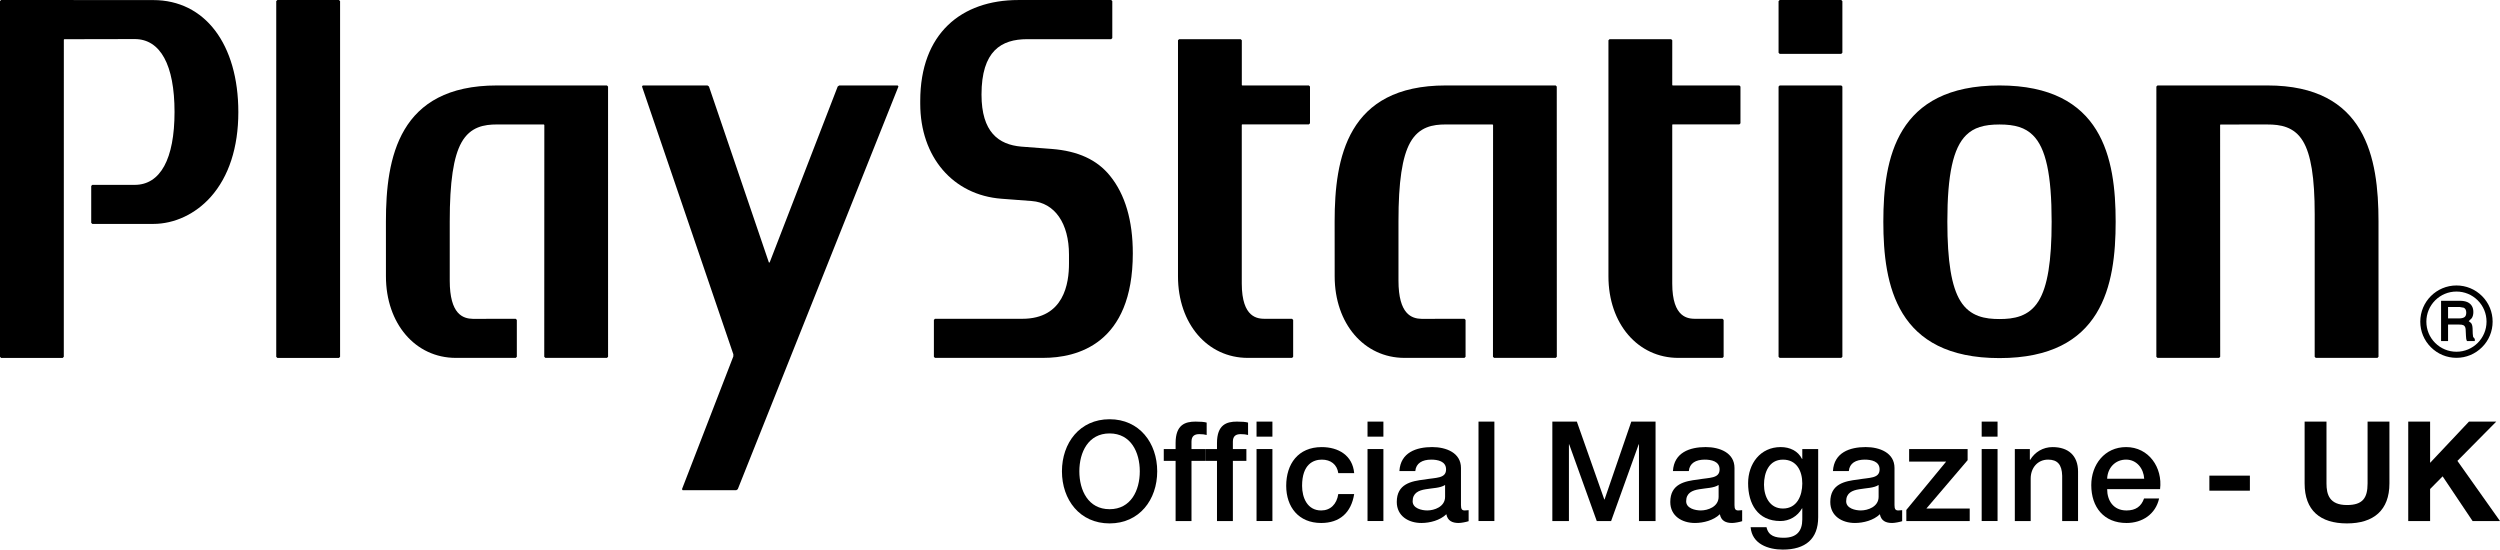
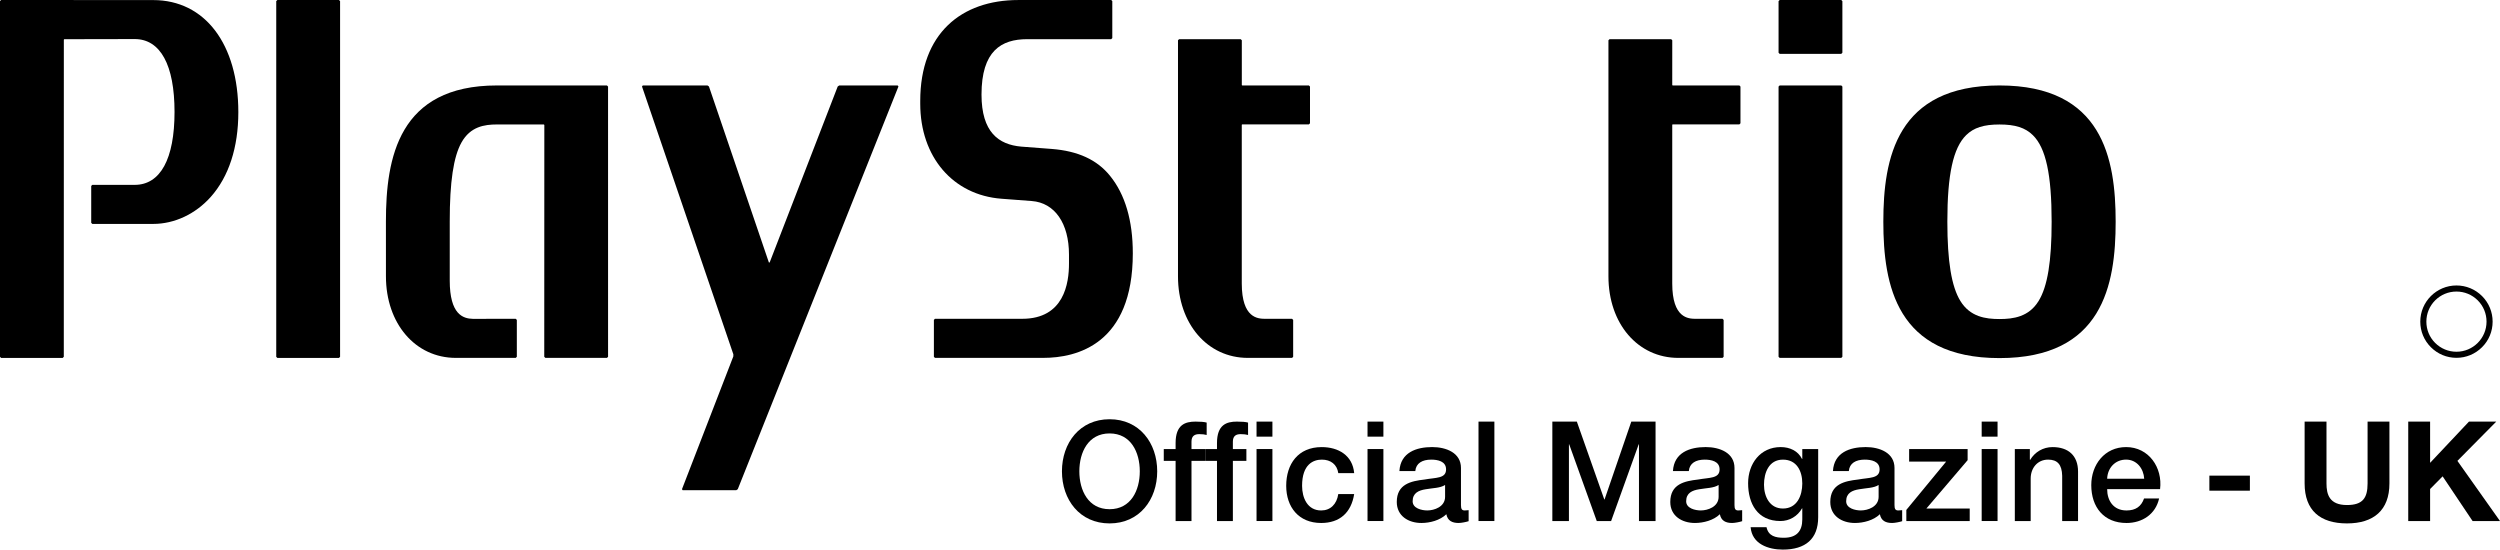
<svg xmlns="http://www.w3.org/2000/svg" xmlns:ns1="http://www.inkscape.org/namespaces/inkscape" xmlns:ns2="http://sodipodi.sourceforge.net/DTD/sodipodi-0.dtd" width="132.292mm" height="29.082mm" viewBox="0 0 132.292 29.082" version="1.1" id="svg5839" ns1:version="0.92.4 (5da689c313, 2019-01-14)" ns2:docname="PlayStationOfficialMagazineUK logo.svg">
  <defs id="defs5833" />
  <ns2:namedview id="base" pagecolor="#ffffff" bordercolor="#666666" borderopacity="1.0" ns1:pageopacity="0.0" ns1:pageshadow="2" ns1:zoom="1.4" ns1:cx="838.67266" ns1:cy="-4.2438119" ns1:document-units="mm" ns1:current-layer="layer1" showgrid="false" fit-margin-top="0" fit-margin-left="0" fit-margin-right="0" fit-margin-bottom="0" ns1:window-width="3840" ns1:window-height="2068" ns1:window-x="-12" ns1:window-y="-12" ns1:window-maximized="1" />
  <g ns1:label="Layer 1" ns1:groupmode="layer" id="layer1" transform="translate(-109.194,-124.91)">
    <g id="g6571">
      <g style="fill:#000000" transform="matrix(1.056,0,0,-1.056,239.182,143.845)" id="g3574">
        <path ns1:connector-curvature="0" id="path3576" style="fill:#000000;fill-opacity:1;fill-rule:nonzero;stroke:none" d="m 0,0 c 0.483,0 0.939,0.189 1.282,0.532 0.342,0.341 0.53,0.796 0.53,1.281 0,0.484 -0.188,0.939 -0.53,1.282 C 0.939,3.437 0.483,3.626 0,3.626 c -1,0 -1.813,-0.814 -1.813,-1.813 0,-0.485 0.189,-0.94 0.531,-1.281 C -0.939,0.189 -0.485,0 0,0 m -1.508,1.813 c 0,0.402 0.156,0.781 0.44,1.066 C -0.782,3.164 -0.403,3.321 0,3.321 0.402,3.321 0.782,3.164 1.067,2.879 1.351,2.594 1.507,2.215 1.507,1.813 1.507,0.981 0.831,0.305 0,0.305 c -0.403,0 -0.782,0.157 -1.068,0.442 -0.284,0.283 -0.44,0.663 -0.44,1.066" />
      </g>
      <g style="fill:#000000" transform="matrix(1.056,0,0,-1.056,240.125,142.821)" id="g3578">
-         <path ns1:connector-curvature="0" id="path3580" style="fill:#000000;fill-opacity:1;fill-rule:nonzero;stroke:none" d="M 0,0 -0.06,0.088 -0.077,0.243 -0.085,0.501 C -0.09,0.624 -0.114,0.712 -0.158,0.77 l -0.12,0.098 0.152,0.15 c 0.053,0.08 0.079,0.184 0.079,0.306 0,0.24 -0.1,0.407 -0.298,0.498 -0.1,0.044 -0.229,0.067 -0.382,0.067 H -1.62 -1.664 V 1.845 -0.083 -0.129 h 0.044 0.261 0.045 v 0.046 0.781 h 0.55 c 0.099,0 0.171,-0.01 0.215,-0.031 0.072,-0.035 0.111,-0.106 0.117,-0.215 l 0.015,-0.322 0.014,-0.159 0.025,-0.076 0.013,-0.024 h 0.027 0.319 0.045 v 0.046 0.042 0.03 z m -0.402,1.299 c 0,-0.11 -0.029,-0.187 -0.087,-0.228 C -0.553,1.027 -0.642,1.006 -0.755,1.006 h -0.559 v 0.57 h 0.593 l 0.195,-0.035 c 0.083,-0.042 0.124,-0.122 0.124,-0.242" />
-       </g>
+         </g>
      <g style="fill:#000000" transform="matrix(1.056,0,0,-1.056,117.3,124.914)" id="g3582">
        <path ns1:connector-curvature="0" id="path3584" style="fill:#000000;fill-opacity:1;fill-rule:nonzero;stroke:none" d="m 0,0 -7.622,0.004 -0.056,-0.056 v -17.823 l 0.056,-0.056 h 3.088 l 0.055,0.056 0.002,15.888 0.02,0.026 3.531,0.007 c 1.287,0 1.996,-1.297 1.996,-3.652 0,-2.356 -0.709,-3.654 -1.997,-3.654 l -2.123,10e-4 -0.055,-0.055 v -1.848 l 0.055,-0.055 H 0 c 1.068,0 2.121,0.495 2.886,1.355 C 3.79,-8.847 4.267,-7.38 4.267,-5.62 4.267,-2.207 2.592,0 0,0" />
      </g>
      <g style="fill:#000000" transform="matrix(1.056,0,0,-1.056,127.132,124.911)" id="g3586">
        <path ns1:connector-curvature="0" id="path3588" style="fill:#000000;fill-opacity:1;fill-rule:nonzero;stroke:none" d="m 0,0 h -3.089 l -0.055,-0.056 v -17.823 l 0.055,-0.055 H 0 l 0.055,0.055 v 17.823 z" />
      </g>
      <g style="fill:#000000" transform="matrix(1.056,0,0,-1.056,141.37,129.49)" id="g3590">
        <path ns1:connector-curvature="0" id="path3592" style="fill:#000000;fill-opacity:1;fill-rule:nonzero;stroke:none" d="m 0,0 -0.055,0.055 h -5.513 c -4.931,0 -5.563,-3.631 -5.563,-6.812 l 10e-4,-2.753 c 0,-2.367 1.474,-4.087 3.503,-4.087 h 3.001 l 0.055,0.056 v 1.847 l -0.055,0.056 -2.146,-0.003 c -0.497,0.011 -1.16,0.222 -1.161,1.914 v 2.971 c -0.001,1.979 0.187,3.237 0.59,3.956 0.445,0.793 1.147,0.9 1.775,0.9 l 2.354,-0.002 0.021,-0.025 -0.004,-11.614 0.055,-0.056 h 3.088 L 0.001,-13.541 0,-0.083 Z" />
      </g>
      <g style="fill:#000000" transform="matrix(1.056,0,0,-1.056,164.843,132.791)" id="g3594">
        <path ns1:connector-curvature="0" id="path3596" style="fill:#000000;fill-opacity:1;fill-rule:nonzero;stroke:none" d="m 0,0 -1.522,0.116 c -1.14,0.099 -1.992,0.73 -1.992,2.607 0,2.187 0.986,2.777 2.291,2.777 H 2.985 L 3.04,5.555 V 7.409 L 2.985,7.464 H 2.902 2.898 L -1.664,7.462 c -2.871,0 -4.92,-1.688 -4.92,-5.055 v -0.14 c 0,-2.665 1.636,-4.579 4.071,-4.763 l 1.518,-0.115 C 0.155,-2.698 0.87,-3.727 0.87,-5.297 v -0.445 c 0,-0.983 -0.241,-2.77 -2.343,-2.77 h -4.29 -0.084 L -5.9,-8.568 v -1.846 l 0.053,-0.056 h 5.429 c 1.676,0 4.486,0.679 4.486,5.239 0,1.642 -0.384,2.949 -1.142,3.884 C 2.276,-0.541 1.318,-0.102 0,0" />
      </g>
      <g style="fill:#000000" transform="matrix(1.056,0,0,-1.056,191.573,129.49)" id="g3598">
-         <path ns1:connector-curvature="0" id="path3600" style="fill:#000000;fill-opacity:1;fill-rule:nonzero;stroke:none" d="m 0,0 -0.054,0.055 h -5.513 c -4.932,0 -5.564,-3.631 -5.564,-6.812 l 0.002,-2.753 c 0,-2.367 1.473,-4.087 3.502,-4.087 h 3.002 l 0.055,0.056 v 1.847 l -0.055,0.056 -2.146,-0.003 c -0.497,0.011 -1.16,0.222 -1.161,1.914 v 2.971 c -0.002,1.979 0.186,3.237 0.59,3.956 0.445,0.793 1.146,0.9 1.774,0.9 l 2.355,-0.002 0.021,-0.025 -0.005,-11.614 0.056,-0.056 h 3.088 l 0.056,0.056 z" />
-       </g>
+         </g>
      <g style="fill:#000000" transform="matrix(1.056,0,0,-1.056,178.457,129.432)" id="g3602">
        <path ns1:connector-curvature="0" id="path3604" style="fill:#000000;fill-opacity:1;fill-rule:nonzero;stroke:none" d="m 0,0 h -3.342 l -0.02,0.02 V 0.033 2.264 L -3.417,2.318 H -6.506 L -6.56,2.264 V -9.567 c 0,-2.369 1.472,-4.085 3.502,-4.085 h 2.215 l 0.054,0.056 v 1.846 l -0.054,0.056 h -1.361 c -0.346,0.006 -1.158,0.024 -1.16,1.769 v 7.955 l 0.02,0.019 c 1.023,-0.005 3.344,0 3.344,0 l 0.055,0.055 v 1.841 z" />
      </g>
      <g style="fill:#000000" transform="matrix(1.056,0,0,-1.056,201.236,129.432)" id="g3606">
        <path ns1:connector-curvature="0" id="path3608" style="fill:#000000;fill-opacity:1;fill-rule:nonzero;stroke:none" d="m 0,0 h -3.343 l -0.02,0.02 -10e-4,0.013 10e-4,2.231 -0.054,0.054 H -6.506 L -6.561,2.264 V -9.567 c 0,-2.369 1.472,-4.085 3.504,-4.085 h 2.213 l 0.055,0.056 v 1.846 l -0.055,0.056 h -1.361 c -0.345,0.006 -1.159,0.024 -1.159,1.769 v 7.955 l 0.02,0.019 c 1.023,-0.005 3.344,0 3.344,0 l 0.055,0.055 v 1.841 z" />
      </g>
      <g style="fill:#000000" transform="matrix(1.056,0,0,-1.056,206.629,129.432)" id="g3610">
        <path ns1:connector-curvature="0" id="path3612" style="fill:#000000;fill-opacity:1;fill-rule:nonzero;stroke:none" d="m 0,0 h -3.088 l -0.055,-0.055 v -13.541 l 0.055,-0.056 H 0 l 0.055,0.056 v 13.541 z" />
      </g>
      <g style="fill:#000000" transform="matrix(1.056,0,0,-1.056,206.629,124.911)" id="g3614">
        <path ns1:connector-curvature="0" id="path3616" style="fill:#000000;fill-opacity:1;fill-rule:nonzero;stroke:none" d="m 0,0 h -3.088 l -0.055,-0.056 v -2.585 l 0.055,-0.056 H 0 l 0.055,0.056 v 2.585 z" />
      </g>
      <g style="fill:#000000" transform="matrix(1.056,0,0,-1.056,229.184,129.432)" id="g3618">
-         <path ns1:connector-curvature="0" id="path3620" style="fill:#000000;fill-opacity:1;fill-rule:nonzero;stroke:none" d="m 0,0 h -5.515 l -0.055,-0.055 -10e-4,-13.541 0.055,-0.056 h 3.089 l 0.055,0.056 -0.004,11.619 0.019,0.02 2.356,0.001 c 0.629,0 1.331,-0.098 1.775,-0.833 0.402,-0.666 0.59,-1.831 0.59,-3.666 l -10e-4,-7.141 0.055,-0.056 h 3.089 l 0.054,0.056 v 6.784 C 5.561,-3.631 4.929,0 0,0" />
-       </g>
+         </g>
      <g style="fill:#000000" transform="matrix(1.056,0,0,-1.056,215.001,129.432)" id="g3622">
        <path ns1:connector-curvature="0" id="path3624" style="fill:#000000;fill-opacity:1;fill-rule:nonzero;stroke:none" d="m 0,0 c -5.16,0 -5.821,-3.65 -5.821,-6.829 0,-3.181 0.661,-6.833 5.819,-6.833 5.161,0 5.823,3.652 5.823,6.833 C 5.821,-3.65 5.159,0 0,0 M 1.96,-10.8 C 1.471,-11.598 0.695,-11.705 0,-11.705 c -0.694,0 -1.469,0.107 -1.96,0.905 -0.445,0.723 -0.653,1.984 -0.653,3.971 v 0.014 c 0,2.351 0.291,3.684 0.941,4.324 0.383,0.376 0.883,0.535 1.672,0.535 0.789,0 1.289,-0.159 1.672,-0.535 0.652,-0.639 0.941,-1.977 0.941,-4.338 0,-1.988 -0.207,-3.249 -0.653,-3.971" />
      </g>
      <g style="fill:#000000" transform="matrix(1.056,0,0,-1.056,143.207,129.432)" id="g3626">
        <path ns1:connector-curvature="0" id="path3628" style="fill:#000000;fill-opacity:1;fill-rule:nonzero;stroke:none" d="M 0,0 -0.038,-0.053 4.54,-13.473 4.538,-13.578 1.965,-20.231 2,-20.283 h 2.684 l 0.077,0.052 8.051,20.179 L 12.776,0 H 9.845 L 9.769,-0.052 6.358,-8.872 6.32,-8.871 3.317,-0.052 3.243,0 Z" />
      </g>
      <g style="fill:#000000" transform="matrix(1.056,0,0,-1.056,170.43,149.851)" id="g3630">
        <path ns1:connector-curvature="0" id="path3632" style="fill:#000000;fill-opacity:1;fill-rule:nonzero;stroke:none" d="m 0,0 c 0,-1.424 -0.894,-2.61 -2.387,-2.61 -1.494,0 -2.387,1.186 -2.387,2.61 0,1.424 0.893,2.61 2.387,2.61 C -0.894,2.61 0,1.424 0,0 m -3.902,0 c 0,-0.956 0.447,-1.898 1.515,-1.898 1.068,0 1.514,0.942 1.514,1.898 0,0.956 -0.446,1.899 -1.514,1.899 -1.068,0 -1.515,-0.943 -1.515,-1.899" />
      </g>
      <g style="fill:#000000" transform="matrix(1.056,0,0,-1.056,170.777,148.672)" id="g3634">
        <path ns1:connector-curvature="0" id="path3636" style="fill:#000000;fill-opacity:1;fill-rule:nonzero;stroke:none" d="m 0,0 h 0.593 v 0.3 c 0,0.922 0.482,1.075 0.998,1.075 0.252,0 0.433,-0.014 0.559,-0.049 V 0.705 C 2.045,0.733 1.94,0.747 1.78,0.747 1.563,0.747 1.389,0.67 1.389,0.37 V 0 H 2.066 V -0.593 H 1.389 V -3.608 H 0.593 v 3.015 H 0 Z" />
      </g>
      <g style="fill:#000000" transform="matrix(1.056,0,0,-1.056,172.967,148.672)" id="g3638">
        <path ns1:connector-curvature="0" id="path3640" style="fill:#000000;fill-opacity:1;fill-rule:nonzero;stroke:none" d="m 0,0 h 0.593 v 0.3 c 0,0.922 0.482,1.075 0.998,1.075 0.252,0 0.433,-0.014 0.559,-0.049 V 0.705 C 2.045,0.733 1.94,0.747 1.78,0.747 1.563,0.747 1.389,0.67 1.389,0.37 V 0 H 2.066 V -0.593 H 1.389 V -3.608 H 0.593 v 3.015 H 0 Z" />
      </g>
      <path ns1:connector-curvature="0" id="path3642" style="fill:#000000;fill-opacity:1;fill-rule:nonzero;stroke:none;stroke-width:1.056" d="m 175.686,147.22 h 0.84 v 0.796 h -0.84 z m 0,1.452 h 0.84 v 3.809 h -0.84 z" />
      <g style="fill:#000000" transform="matrix(1.056,0,0,-1.056,180.012,149.947)" id="g3644">
        <path ns1:connector-curvature="0" id="path3646" style="fill:#000000;fill-opacity:1;fill-rule:nonzero;stroke:none" d="m 0,0 c -0.063,0.44 -0.384,0.677 -0.824,0.677 -0.411,0 -0.99,-0.216 -0.99,-1.312 0,-0.6 0.265,-1.235 0.956,-1.235 0.46,0 0.781,0.307 0.858,0.823 H 0.796 C 0.649,-1.982 0.07,-2.498 -0.858,-2.498 c -1.131,0 -1.752,0.802 -1.752,1.863 0,1.089 0.593,1.94 1.779,1.94 0.838,0 1.55,-0.418 1.627,-1.305 z" />
      </g>
      <path ns1:connector-curvature="0" id="path3648" style="fill:#000000;fill-opacity:1;fill-rule:nonzero;stroke:none;stroke-width:1.056" d="m 181.559,147.22 h 0.84 v 0.796 h -0.84 z m 0,1.452 h 0.84 v 3.809 h -0.84 z" />
      <g style="fill:#000000" transform="matrix(1.056,0,0,-1.056,186.504,151.634)" id="g3650">
        <path ns1:connector-curvature="0" id="path3652" style="fill:#000000;fill-opacity:1;fill-rule:nonzero;stroke:none" d="m 0,0 c 0,-0.195 0.042,-0.272 0.188,-0.272 l 0.196,0.014 V -0.81 C 0.265,-0.851 0.014,-0.9 -0.118,-0.9 -0.44,-0.9 -0.67,-0.789 -0.733,-0.461 -1.047,-0.768 -1.556,-0.9 -1.982,-0.9 c -0.649,0 -1.235,0.349 -1.235,1.053 0,0.901 0.719,1.047 1.388,1.124 0.573,0.105 1.082,0.042 1.082,0.509 0,0.412 -0.425,0.489 -0.746,0.489 -0.447,0 -0.761,-0.181 -0.796,-0.572 h -0.796 c 0.056,0.928 0.845,1.201 1.64,1.201 C -0.74,2.904 0,2.617 0,1.857 Z M -0.796,1.005 C -1.04,0.845 -1.424,0.852 -1.773,0.789 -2.115,0.733 -2.422,0.608 -2.422,0.188 c 0,-0.356 0.454,-0.46 0.733,-0.46 0.349,0 0.893,0.181 0.893,0.684 z" />
      </g>
      <path ns1:connector-curvature="0" id="path3654" style="fill:#000000;fill-opacity:1;fill-rule:nonzero;stroke:none;stroke-width:1.056" d="m 187.432,147.22 h 0.84 v 5.261 h -0.84 z" />
      <g style="fill:#000000" transform="matrix(1.056,0,0,-1.056,191.339,147.22)" id="g3656">
        <path ns1:connector-curvature="0" id="path3658" style="fill:#000000;fill-opacity:1;fill-rule:nonzero;stroke:none" d="M 0,0 H 1.228 L 2.603,-3.902 H 2.617 L 3.957,0 H 5.172 V -4.983 H 4.341 v 3.845 H 4.327 L 2.945,-4.983 H 2.226 L 0.844,-1.138 H 0.831 V -4.983 H 0 Z" />
      </g>
      <g style="fill:#000000" transform="matrix(1.056,0,0,-1.056,200.978,151.634)" id="g3660">
        <path ns1:connector-curvature="0" id="path3662" style="fill:#000000;fill-opacity:1;fill-rule:nonzero;stroke:none" d="m 0,0 c 0,-0.195 0.042,-0.272 0.189,-0.272 l 0.195,0.014 V -0.81 C 0.265,-0.851 0.014,-0.9 -0.119,-0.9 -0.44,-0.9 -0.67,-0.789 -0.733,-0.461 -1.047,-0.768 -1.556,-0.9 -1.982,-0.9 c -0.649,0 -1.236,0.349 -1.236,1.053 0,0.901 0.719,1.047 1.39,1.124 0.572,0.105 1.081,0.042 1.081,0.509 0,0.412 -0.426,0.489 -0.747,0.489 -0.446,0 -0.76,-0.181 -0.795,-0.572 h -0.796 c 0.056,0.928 0.844,1.201 1.64,1.201 C -0.74,2.904 0,2.617 0,1.857 Z M -0.796,1.005 C -1.04,0.845 -1.424,0.852 -1.773,0.789 -2.115,0.733 -2.422,0.608 -2.422,0.188 c 0,-0.356 0.454,-0.46 0.733,-0.46 0.349,0 0.893,0.181 0.893,0.684 z" />
      </g>
      <g style="fill:#000000" transform="matrix(1.056,0,0,-1.056,205.406,152.283)" id="g3664">
        <path ns1:connector-curvature="0" id="path3666" style="fill:#000000;fill-opacity:1;fill-rule:nonzero;stroke:none" d="m 0,0 c 0,-1.082 -0.635,-1.619 -1.773,-1.619 -0.726,0 -1.542,0.279 -1.612,1.123 h 0.796 c 0.097,-0.453 0.46,-0.53 0.865,-0.53 0.642,0 0.928,0.328 0.928,0.922 V 0.447 H -0.81 c -0.223,-0.399 -0.635,-0.635 -1.081,-0.635 -1.145,0 -1.62,0.865 -1.62,1.898 0,0.97 0.608,1.808 1.634,1.808 0.453,0 0.865,-0.189 1.067,-0.594 h 0.014 V 3.42 H 0 Z m -0.796,1.696 c 0,0.621 -0.279,1.193 -0.97,1.193 -0.705,0 -0.949,-0.656 -0.949,-1.256 0,-0.593 0.286,-1.194 0.949,-1.194 0.705,0 0.97,0.642 0.97,1.257" />
      </g>
      <g style="fill:#000000" transform="matrix(1.056,0,0,-1.056,209.445,151.634)" id="g3668">
        <path ns1:connector-curvature="0" id="path3670" style="fill:#000000;fill-opacity:1;fill-rule:nonzero;stroke:none" d="m 0,0 c 0,-0.195 0.042,-0.272 0.188,-0.272 l 0.196,0.014 V -0.81 C 0.265,-0.851 0.014,-0.9 -0.119,-0.9 c -0.321,0 -0.551,0.111 -0.614,0.439 -0.314,-0.307 -0.824,-0.439 -1.25,-0.439 -0.648,0 -1.235,0.349 -1.235,1.053 0,0.901 0.719,1.047 1.389,1.124 0.572,0.105 1.082,0.042 1.082,0.509 0,0.412 -0.426,0.489 -0.747,0.489 -0.446,0 -0.76,-0.181 -0.795,-0.572 h -0.796 c 0.056,0.928 0.844,1.201 1.64,1.201 C -0.74,2.904 0,2.617 0,1.857 Z M -0.796,1.005 C -1.04,0.845 -1.424,0.852 -1.773,0.789 -2.115,0.733 -2.422,0.608 -2.422,0.188 c 0,-0.356 0.454,-0.46 0.733,-0.46 0.349,0 0.893,0.181 0.893,0.684 z" />
      </g>
      <g style="fill:#000000" transform="matrix(1.056,0,0,-1.056,210.219,148.672)" id="g3672">
        <path ns1:connector-curvature="0" id="path3674" style="fill:#000000;fill-opacity:1;fill-rule:nonzero;stroke:none" d="M 0,0 H 2.931 V -0.558 L 0.865,-2.98 H 3.036 V -3.608 H -0.14 v 0.558 l 1.996,2.422 H 0 Z" />
      </g>
      <path ns1:connector-curvature="0" id="path3676" style="fill:#000000;fill-opacity:1;fill-rule:nonzero;stroke:none;stroke-width:1.056" d="m 214.058,147.22 h 0.84 v 0.796 h -0.84 z m 0,1.452 h 0.84 v 3.809 h -0.84 z" />
      <g style="fill:#000000" transform="matrix(1.056,0,0,-1.056,215.812,148.672)" id="g3678">
        <path ns1:connector-curvature="0" id="path3680" style="fill:#000000;fill-opacity:1;fill-rule:nonzero;stroke:none" d="m 0,0 h 0.753 v -0.53 l 0.015,-0.014 c 0.237,0.397 0.649,0.642 1.123,0.642 0.782,0 1.277,-0.419 1.277,-1.228 V -3.608 H 2.373 v 2.268 c -0.014,0.565 -0.238,0.81 -0.705,0.81 -0.531,0 -0.873,-0.419 -0.873,-0.949 V -3.608 H 0 Z" />
      </g>
      <g style="fill:#000000" transform="matrix(1.056,0,0,-1.056,220.698,150.794)" id="g3682">
        <path ns1:connector-curvature="0" id="path3684" style="fill:#000000;fill-opacity:1;fill-rule:nonzero;stroke:none" d="m 0,0 c 0,-0.566 0.307,-1.068 0.97,-1.068 0.461,0 0.74,0.202 0.879,0.6 H 2.603 C 2.429,-1.256 1.759,-1.696 0.97,-1.696 c -1.131,0 -1.766,0.789 -1.766,1.898 0,1.026 0.67,1.906 1.745,1.906 C 2.087,2.108 2.785,1.081 2.652,0 Z M 1.856,0.523 C 1.828,1.026 1.487,1.48 0.949,1.48 0.398,1.48 0.021,1.061 0,0.523 Z" />
      </g>
      <path ns1:connector-curvature="0" id="path3686" style="fill:#000000;fill-opacity:1;fill-rule:nonzero;stroke:none;stroke-width:1.056" d="m 226.107,150.079 h 2.144 v 0.796 h -2.144 z" />
      <g style="fill:#000000" transform="matrix(1.056,0,0,-1.056,235.635,150.492)" id="g3688">
        <path ns1:connector-curvature="0" id="path3690" style="fill:#000000;fill-opacity:1;fill-rule:nonzero;stroke:none" d="m 0,0 c 0,-1.347 -0.796,-2.003 -2.128,-2.003 -1.341,0 -2.122,0.649 -2.122,2.003 v 3.099 h 1.096 V 0 c 0,-0.544 0.139,-1.082 1.026,-1.082 0.781,0 1.033,0.342 1.033,1.082 V 3.099 H 0 Z" />
      </g>
      <g style="fill:#000000" transform="matrix(1.056,0,0,-1.056,236.63,147.22)" id="g3692">
        <path ns1:connector-curvature="0" id="path3694" style="fill:#000000;fill-opacity:1;fill-rule:nonzero;stroke:none" d="M 0,0 H 1.096 V -2.066 L 3.043,0 H 4.411 L 2.464,-1.968 4.599,-4.983 H 3.225 L 1.724,-2.743 1.096,-3.378 V -4.983 H 0 Z" />
      </g>
    </g>
  </g>
</svg>